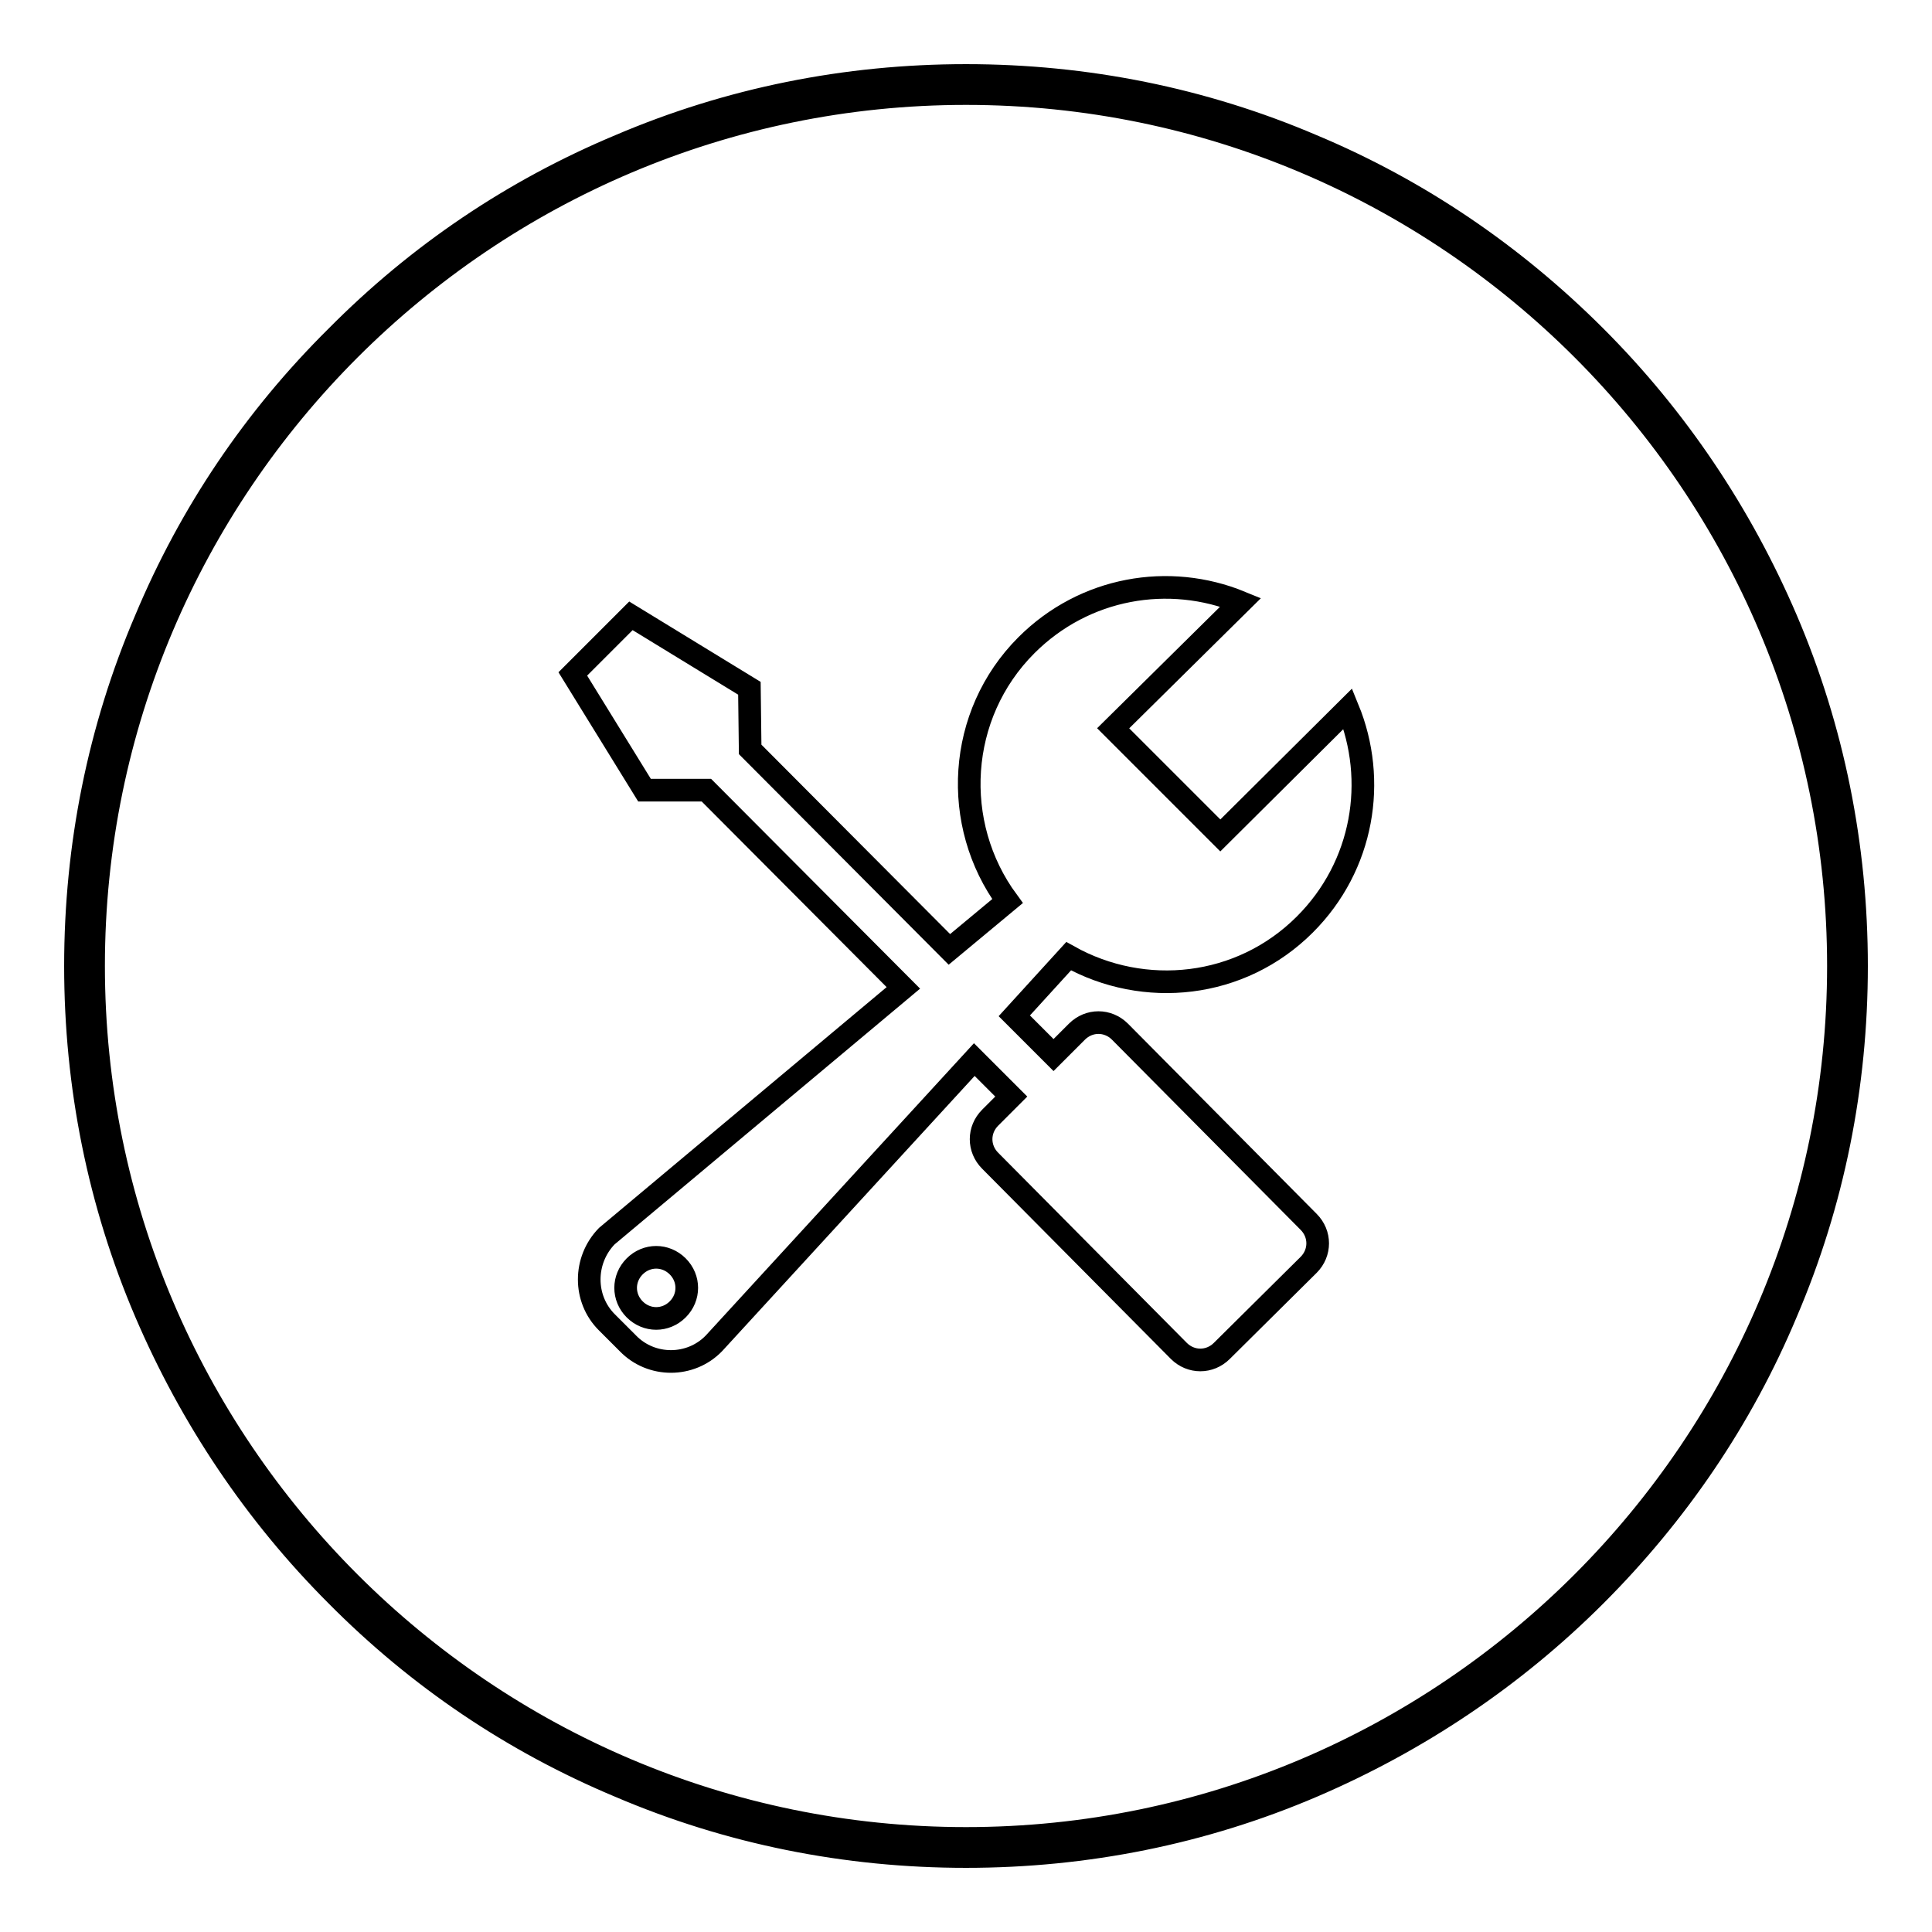
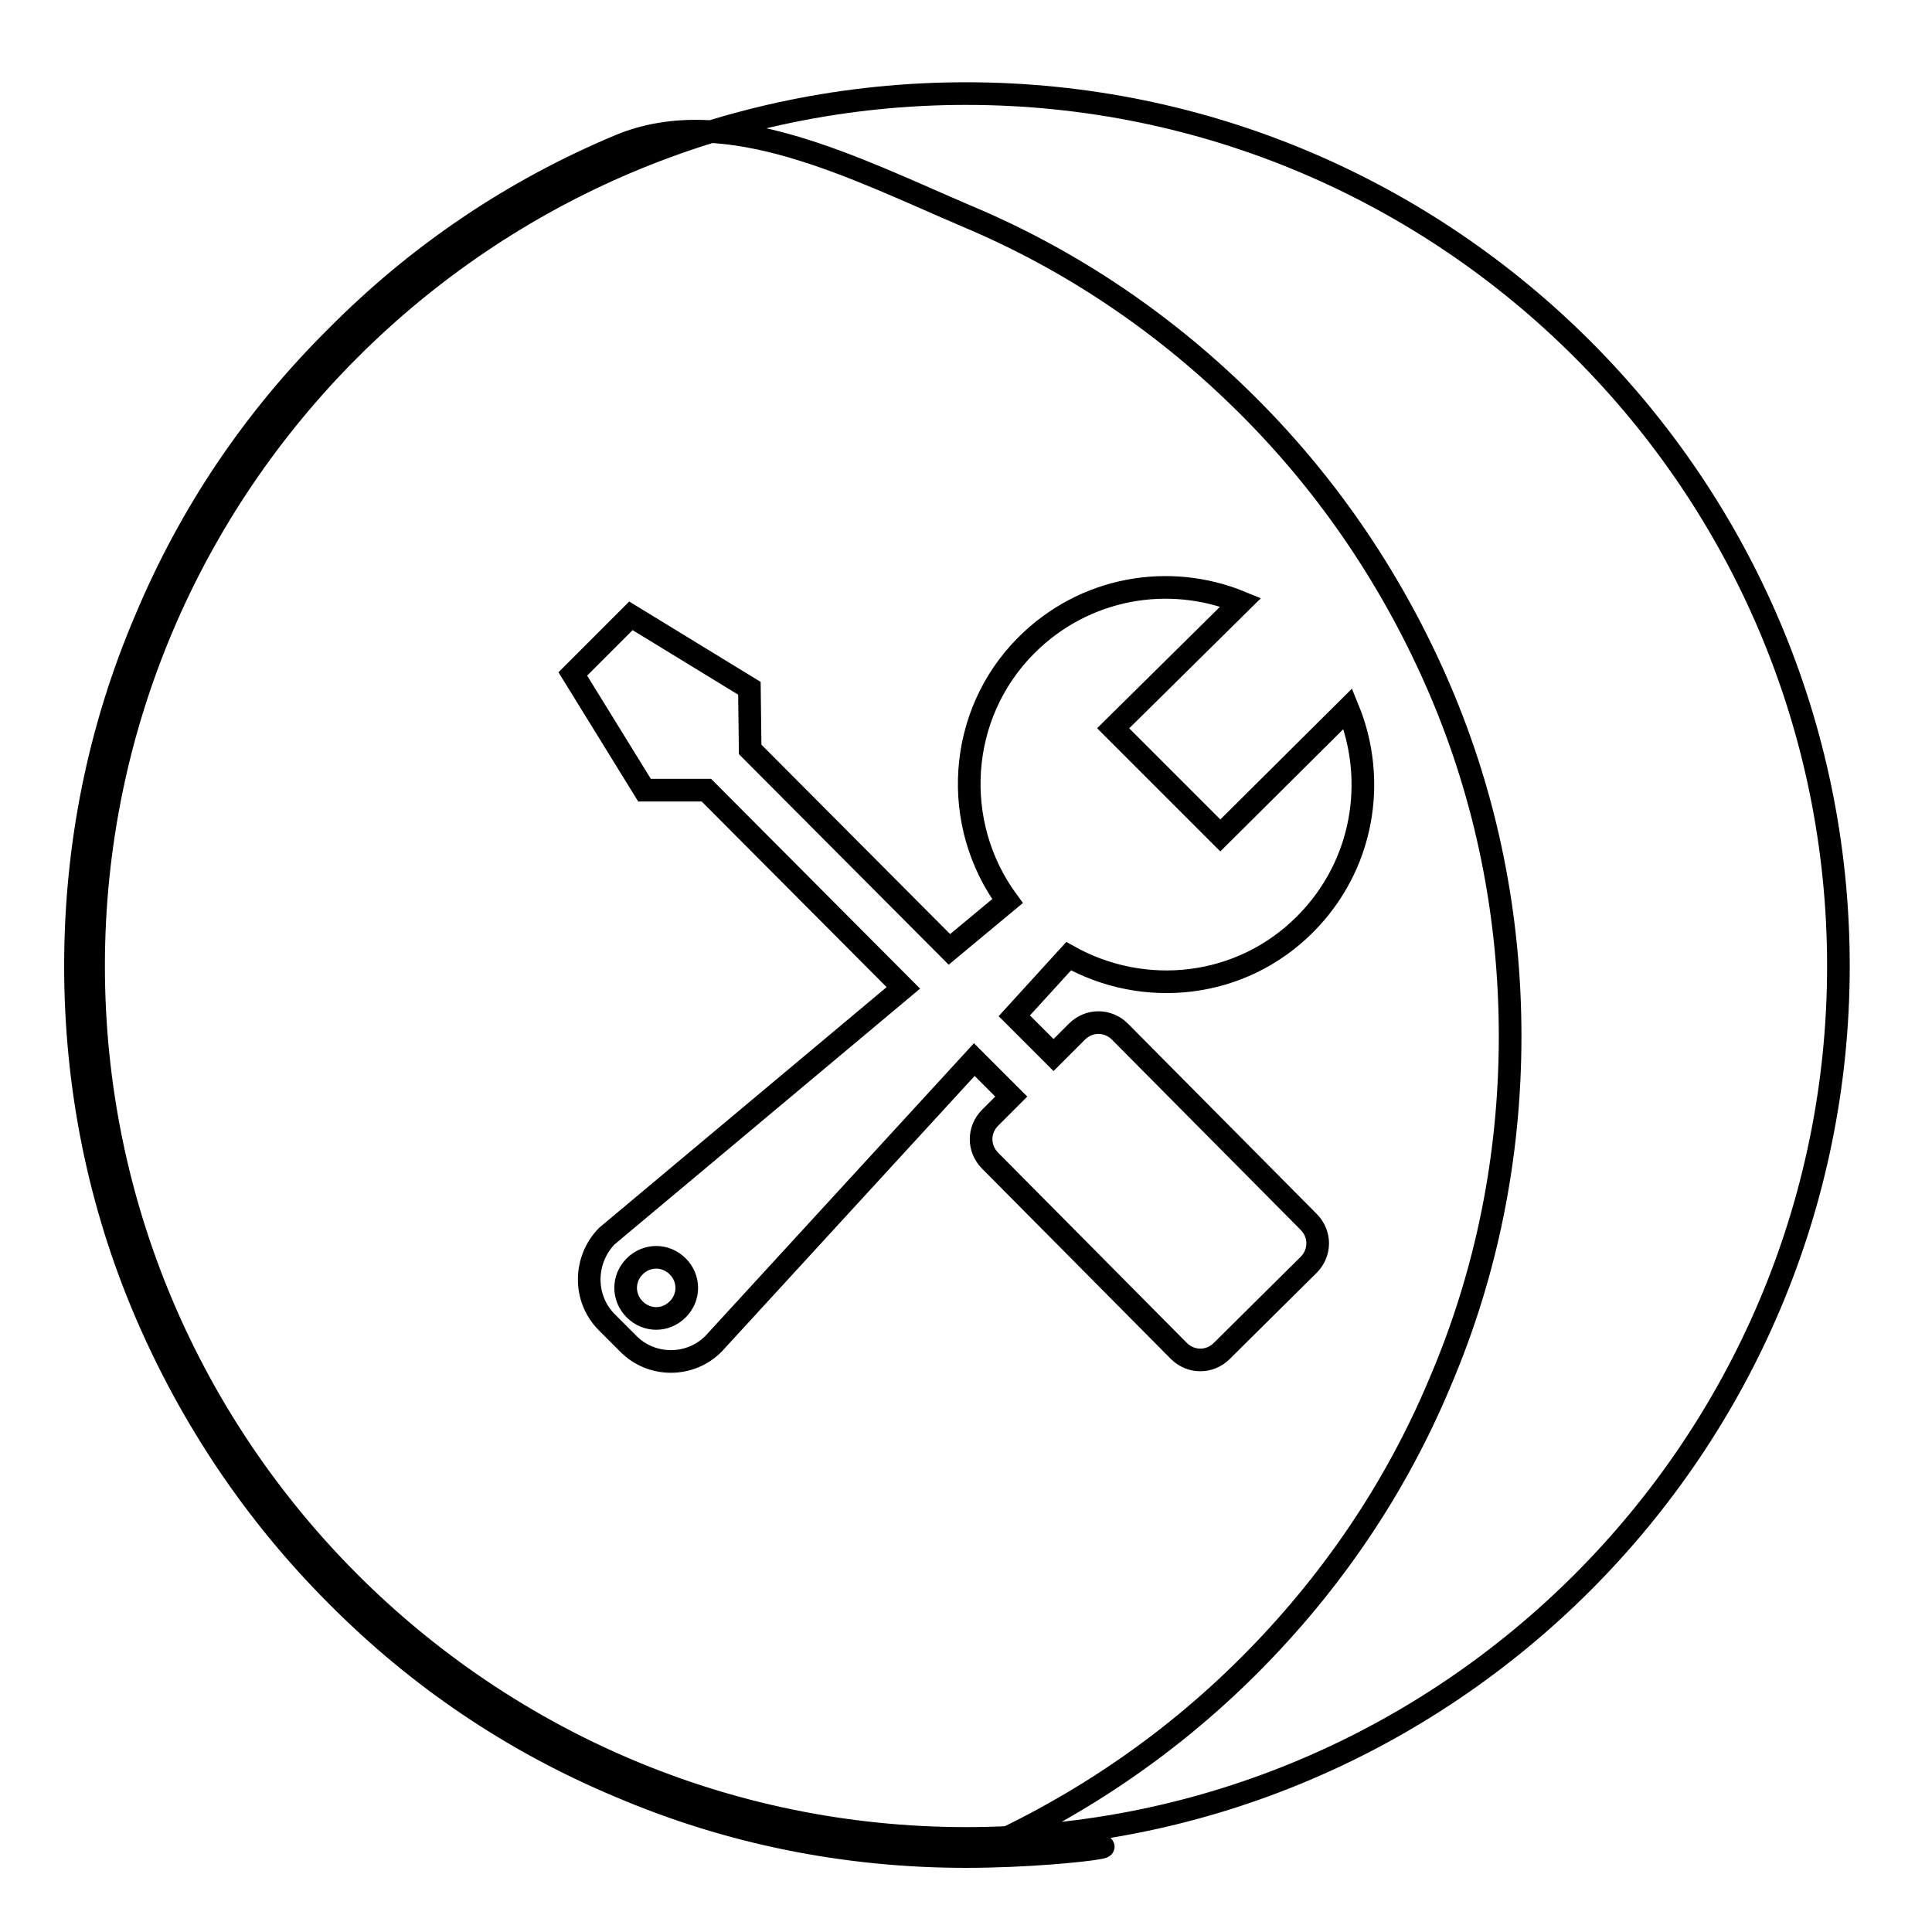
<svg xmlns="http://www.w3.org/2000/svg" version="1.1" x="0px" y="0px" viewBox="0 0 256 256" enable-background="new 0 0 256 256" xml:space="preserve">
  <g>
-     <path stroke-width="3" fill-opacity="0" stroke="#000000" d="M128,246c-15.9,0-31.4-3.1-45.9-9.3c-14.1-5.9-26.7-14.4-37.5-25.3c-10.8-10.8-19.3-23.5-25.3-37.5 c-6.2-14.5-9.3-30-9.3-45.9c0-15.9,3.1-31.4,9.3-45.9C25.2,68,33.7,55.4,44.6,44.6C55.4,33.7,68,25.2,82.1,19.3 c14.5-6.2,30-9.3,45.9-9.3s31.4,3.1,45.9,9.3c14.1,5.9,26.7,14.5,37.5,25.3c10.8,10.8,19.3,23.5,25.3,37.5 c6.2,14.5,9.3,30,9.3,45.9c0,15.9-3.1,31.4-9.3,45.9c-5.9,14.1-14.5,26.7-25.3,37.5c-10.8,10.8-23.5,19.3-37.5,25.3 C159.4,242.9,143.9,246,128,246L128,246z M128,12.4C64.3,12.4,12.4,64.3,12.4,128c0,63.7,51.9,115.6,115.6,115.6 c63.7,0,115.6-51.9,115.6-115.6C243.6,64.3,191.8,12.4,128,12.4z M178.6,93.9c3.9,9.5,2.1,20.8-5.7,28.6 c-8.5,8.5-21.3,9.8-31.3,4.2l-7.2,7.9l5.2,5.2l3.1-3.1c1.6-1.6,4.1-1.6,5.7,0l25,25.2c1.6,1.6,1.6,4.1,0,5.7L161.9,179 c-1.6,1.6-4.1,1.6-5.7,0l-25-25.2c-1.6-1.6-1.6-4.1,0-5.7l2.8-2.8l-4.9-4.9L94.6,178c-3.1,3.2-8.3,3.2-11.4,0l-2.8-2.8 c-3.1-3.1-3.1-8.2,0-11.4l39.3-32.9l-26.1-26.2l-8.2,0l-9.5-15.4l7.7-7.7l15.7,9.6l0.1,8.1l26.4,26.5l7.7-6.4 c-7.5-10.2-6.7-24.7,2.5-33.9c7.7-7.7,18.9-9.6,28.4-5.7l-16.9,16.7l14.2,14.2L178.6,93.9z M89.8,167.8c-1.6-1.6-4.1-1.6-5.7,0 c-1.6,1.6-1.6,4.1,0,5.7c1.6,1.6,4.1,1.6,5.7,0C91.4,171.9,91.4,169.4,89.8,167.8z" />
+     <path stroke-width="3" fill-opacity="0" stroke="#000000" d="M128,246c-15.9,0-31.4-3.1-45.9-9.3c-14.1-5.9-26.7-14.4-37.5-25.3c-10.8-10.8-19.3-23.5-25.3-37.5 c-6.2-14.5-9.3-30-9.3-45.9c0-15.9,3.1-31.4,9.3-45.9C25.2,68,33.7,55.4,44.6,44.6C55.4,33.7,68,25.2,82.1,19.3 s31.4,3.1,45.9,9.3c14.1,5.9,26.7,14.5,37.5,25.3c10.8,10.8,19.3,23.5,25.3,37.5 c6.2,14.5,9.3,30,9.3,45.9c0,15.9-3.1,31.4-9.3,45.9c-5.9,14.1-14.5,26.7-25.3,37.5c-10.8,10.8-23.5,19.3-37.5,25.3 C159.4,242.9,143.9,246,128,246L128,246z M128,12.4C64.3,12.4,12.4,64.3,12.4,128c0,63.7,51.9,115.6,115.6,115.6 c63.7,0,115.6-51.9,115.6-115.6C243.6,64.3,191.8,12.4,128,12.4z M178.6,93.9c3.9,9.5,2.1,20.8-5.7,28.6 c-8.5,8.5-21.3,9.8-31.3,4.2l-7.2,7.9l5.2,5.2l3.1-3.1c1.6-1.6,4.1-1.6,5.7,0l25,25.2c1.6,1.6,1.6,4.1,0,5.7L161.9,179 c-1.6,1.6-4.1,1.6-5.7,0l-25-25.2c-1.6-1.6-1.6-4.1,0-5.7l2.8-2.8l-4.9-4.9L94.6,178c-3.1,3.2-8.3,3.2-11.4,0l-2.8-2.8 c-3.1-3.1-3.1-8.2,0-11.4l39.3-32.9l-26.1-26.2l-8.2,0l-9.5-15.4l7.7-7.7l15.7,9.6l0.1,8.1l26.4,26.5l7.7-6.4 c-7.5-10.2-6.7-24.7,2.5-33.9c7.7-7.7,18.9-9.6,28.4-5.7l-16.9,16.7l14.2,14.2L178.6,93.9z M89.8,167.8c-1.6-1.6-4.1-1.6-5.7,0 c-1.6,1.6-1.6,4.1,0,5.7c1.6,1.6,4.1,1.6,5.7,0C91.4,171.9,91.4,169.4,89.8,167.8z" />
  </g>
</svg>